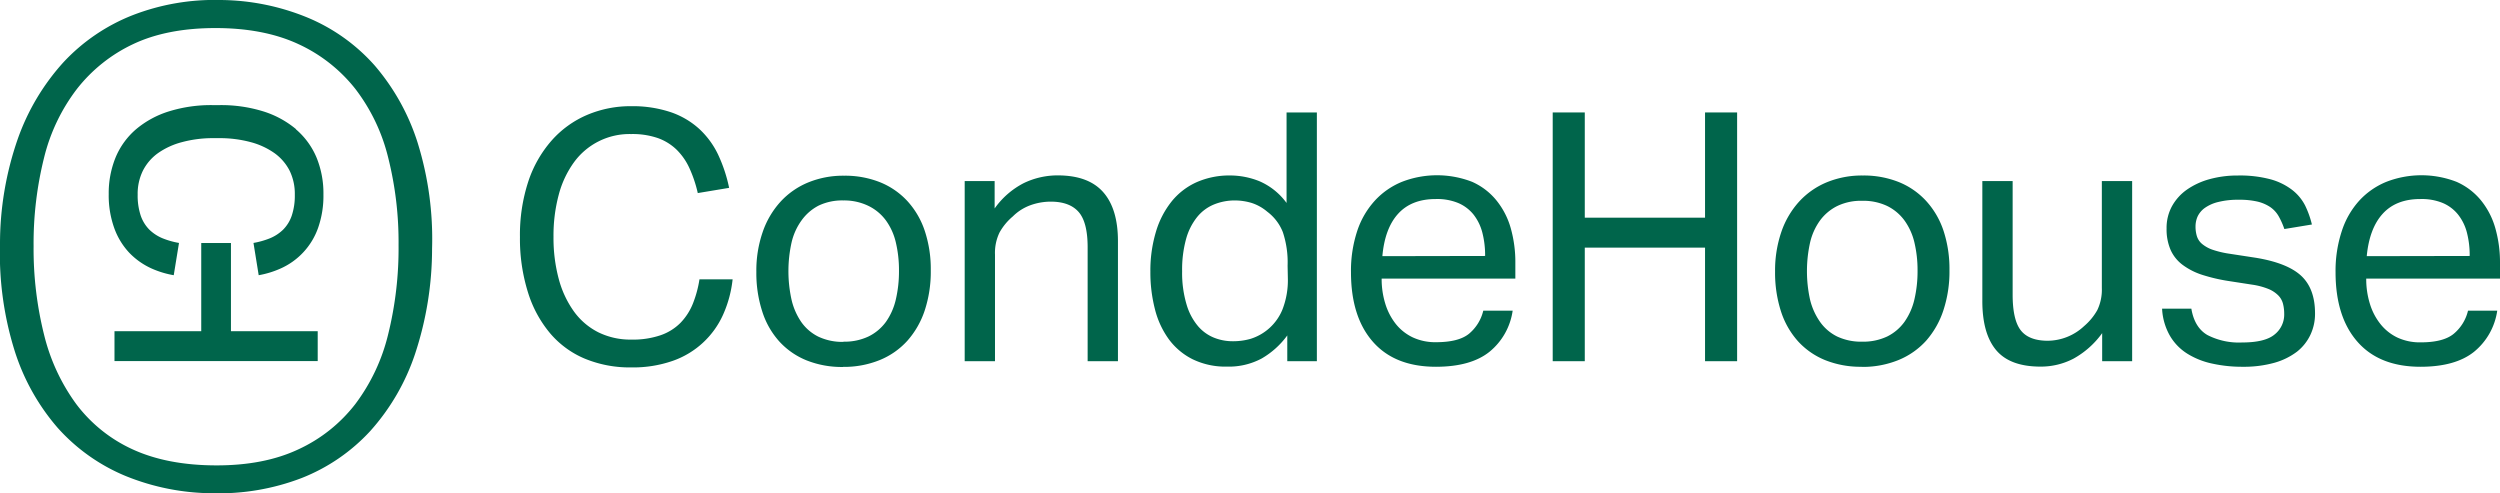
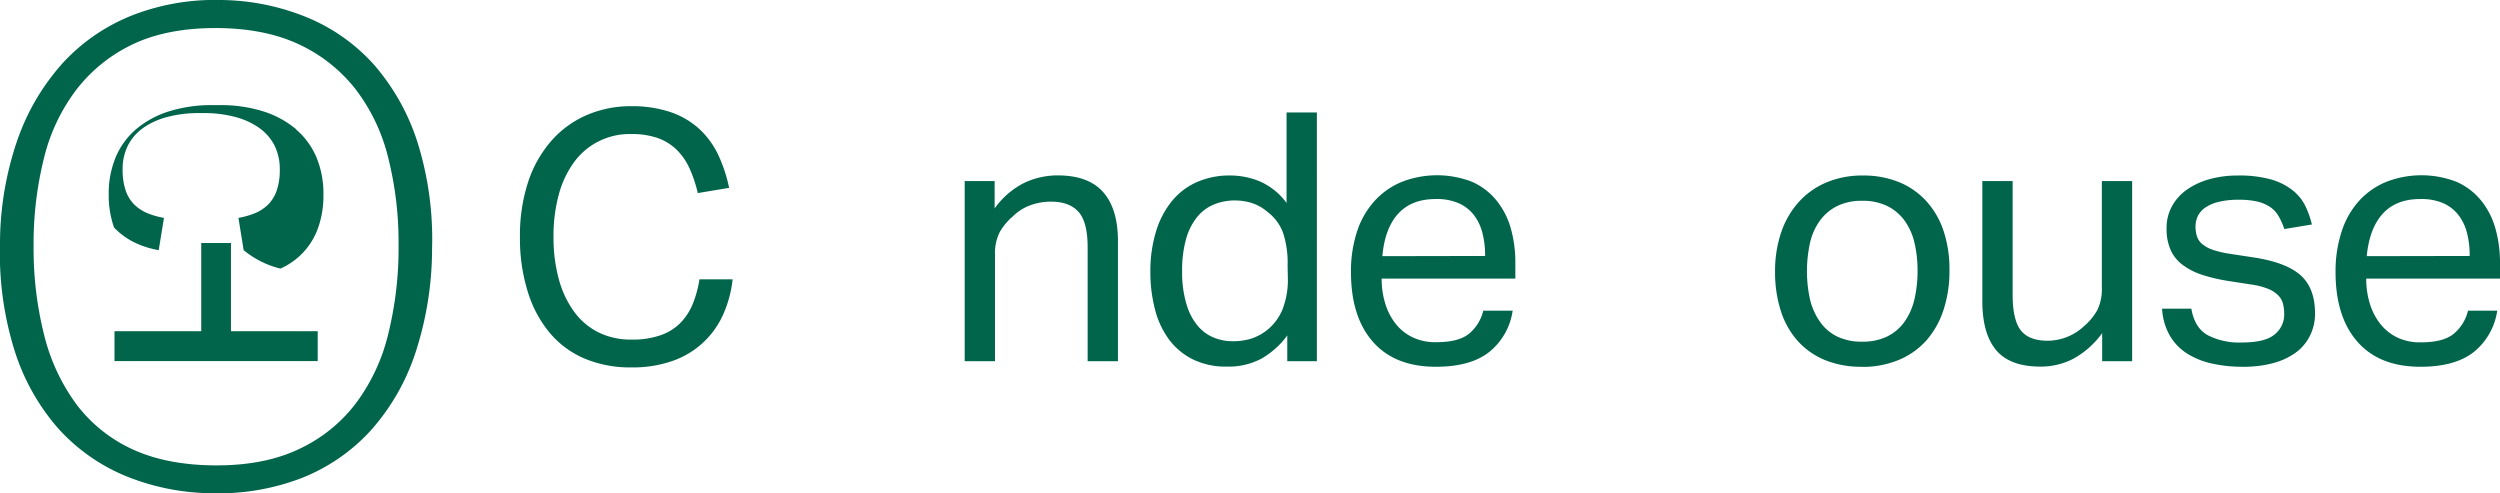
<svg xmlns="http://www.w3.org/2000/svg" viewBox="0 0 623.62 123.09">
  <defs>
    <style>.cls-1{fill:#00654b;}</style>
  </defs>
  <g id="レイヤー_2" data-name="レイヤー 2">
    <g id="レイヤー_1-2" data-name="レイヤー 1">
-       <path class="cls-1" d="M73.81,32.19a23.7,23.7,0,0,0-8.18-4.42,35.33,35.33,0,0,0-10.88-1.55H53.06a35.37,35.37,0,0,0-10.88,1.55A23.56,23.56,0,0,0,34,32.19a18.72,18.72,0,0,0-5.13,7,23.57,23.57,0,0,0-1.75,9.25,24.07,24.07,0,0,0,1.33,8.31A17.72,17.72,0,0,0,32.2,63a17.93,17.93,0,0,0,5.67,4,23.12,23.12,0,0,0,5.47,1.65l1.31-8.05a19.94,19.94,0,0,1-4-1.12,10.47,10.47,0,0,1-3.38-2.18,9.22,9.22,0,0,1-2.15-3.46,15.83,15.83,0,0,1-.78-5.27,13.06,13.06,0,0,1,1.31-6,12.14,12.14,0,0,1,3.73-4.35,18.48,18.48,0,0,1,6-2.76,29.61,29.61,0,0,1,7.81-1h1.55a29.61,29.61,0,0,1,7.81,1,18.48,18.48,0,0,1,5.95,2.76,12.27,12.27,0,0,1,3.74,4.35,13.18,13.18,0,0,1,1.3,6,15.58,15.58,0,0,1-.78,5.27,9.14,9.14,0,0,1-2.15,3.46,10.36,10.36,0,0,1-3.38,2.18,20.13,20.13,0,0,1-4,1.12l1.3,8.05A23.06,23.06,0,0,0,69.94,67a17.41,17.41,0,0,0,9.42-10.19,24.07,24.07,0,0,0,1.32-8.31,23.54,23.54,0,0,0-1.74-9.25,18.82,18.82,0,0,0-5.13-7" />
+       <path class="cls-1" d="M73.81,32.19a23.7,23.7,0,0,0-8.18-4.42,35.33,35.33,0,0,0-10.88-1.55H53.06a35.37,35.37,0,0,0-10.88,1.55A23.56,23.56,0,0,0,34,32.19a18.72,18.72,0,0,0-5.13,7,23.57,23.57,0,0,0-1.75,9.25,24.07,24.07,0,0,0,1.33,8.31a17.93,17.93,0,0,0,5.67,4,23.12,23.12,0,0,0,5.47,1.65l1.31-8.05a19.94,19.94,0,0,1-4-1.12,10.47,10.47,0,0,1-3.38-2.18,9.22,9.22,0,0,1-2.15-3.46,15.83,15.83,0,0,1-.78-5.27,13.06,13.06,0,0,1,1.31-6,12.14,12.14,0,0,1,3.73-4.35,18.48,18.48,0,0,1,6-2.76,29.61,29.61,0,0,1,7.81-1h1.55a29.61,29.61,0,0,1,7.81,1,18.48,18.48,0,0,1,5.95,2.76,12.27,12.27,0,0,1,3.74,4.35,13.18,13.18,0,0,1,1.3,6,15.58,15.58,0,0,1-.78,5.27,9.14,9.14,0,0,1-2.15,3.46,10.36,10.36,0,0,1-3.38,2.18,20.13,20.13,0,0,1-4,1.12l1.3,8.05A23.06,23.06,0,0,0,69.94,67a17.41,17.41,0,0,0,9.42-10.19,24.07,24.07,0,0,0,1.32-8.31,23.54,23.54,0,0,0-1.74-9.25,18.82,18.82,0,0,0-5.13-7" />
      <polygon class="cls-1" points="57.61 82.62 57.61 60.62 50.2 60.62 50.2 82.62 28.56 82.62 28.56 90.07 79.25 90.07 79.25 82.62 57.61 82.62" />
-       <path class="cls-1" d="M210.4,85.23a13.93,13.93,0,0,0,6.25-1.3A11.72,11.72,0,0,0,221,80.28a15.78,15.78,0,0,0,2.47-5.61,30.77,30.77,0,0,0,.78-7.17,29.88,29.88,0,0,0-.78-7A15.21,15.21,0,0,0,221,55a11.81,11.81,0,0,0-4.31-3.61A13.8,13.8,0,0,0,210.4,50a13.58,13.58,0,0,0-6.22,1.3A12,12,0,0,0,199.93,55a15.22,15.22,0,0,0-2.48,5.51,33,33,0,0,0,0,14.26,16.28,16.28,0,0,0,2.43,5.56,11.33,11.33,0,0,0,4.26,3.65,14,14,0,0,0,6.26,1.3m-.09,6.26a23.7,23.7,0,0,1-9.12-1.65,18.65,18.65,0,0,1-6.78-4.7,20.33,20.33,0,0,1-4.26-7.47,31.07,31.07,0,0,1-1.48-9.91,29.38,29.38,0,0,1,1.57-9.9,21.62,21.62,0,0,1,4.43-7.56,19.35,19.35,0,0,1,6.91-4.83,23,23,0,0,1,9-1.69,23.53,23.53,0,0,1,9,1.65,18.87,18.87,0,0,1,6.82,4.74,20.6,20.6,0,0,1,4.3,7.43,30.24,30.24,0,0,1,1.48,9.82,30.82,30.82,0,0,1-1.52,10A21.64,21.64,0,0,1,226.34,85a18.86,18.86,0,0,1-6.9,4.82,23.65,23.65,0,0,1-9.13,1.7" />
      <path class="cls-1" d="M240.64,45.17h7.47V52a20.17,20.17,0,0,1,7.3-6.34,19.39,19.39,0,0,1,8.43-1.91q7.65,0,11.34,4.17t3.69,12.25V90.1h-7.56V61.68q0-6.26-2.26-8.82T262.1,50.3a14.94,14.94,0,0,0-5,.87A12.06,12.06,0,0,0,252.63,54a14.33,14.33,0,0,0-3.3,4,11.67,11.67,0,0,0-1.13,5.52V90.1h-7.56Z" />
      <path class="cls-1" d="M321.19,66.29A23.86,23.86,0,0,0,320,57.9a11.73,11.73,0,0,0-3.87-5.08,11.53,11.53,0,0,0-3.86-2.18A14.67,14.67,0,0,0,308,50a13.77,13.77,0,0,0-5.17,1,10.54,10.54,0,0,0-4.17,3.09,15.21,15.21,0,0,0-2.78,5.47,28.92,28.92,0,0,0-1,8.13A27.44,27.44,0,0,0,296,76a14.75,14.75,0,0,0,2.87,5.39,10.35,10.35,0,0,0,4,2.86,12.41,12.41,0,0,0,4.57.87,15.75,15.75,0,0,0,4.52-.6,12.67,12.67,0,0,0,7.94-7.3,20.1,20.1,0,0,0,1.35-7.91Zm-.08,17.38a20.74,20.74,0,0,1-6.43,5.78,17.38,17.38,0,0,1-8.61,2,18.73,18.73,0,0,1-8.56-1.83,16.58,16.58,0,0,1-5.95-5,21.7,21.7,0,0,1-3.47-7.52,36.58,36.58,0,0,1-1.13-9.3,33.7,33.7,0,0,1,1.39-10,22.18,22.18,0,0,1,3.95-7.6,16.91,16.91,0,0,1,6.26-4.78,20.31,20.31,0,0,1,8.38-1.65,19.69,19.69,0,0,1,7.21,1.43,16.43,16.43,0,0,1,6.78,5.43V28.05h7.56V90.1h-7.38Z" />
      <path class="cls-1" d="M370.46,63.85a22.77,22.77,0,0,0-.69-5.82,12.27,12.27,0,0,0-2.17-4.47,9.83,9.83,0,0,0-3.83-2.91,13.73,13.73,0,0,0-5.65-1q-6,0-9.34,3.65t-3.95,10.6Zm6.87,13.65a16.16,16.16,0,0,1-5.78,10.25q-4.65,3.73-13.34,3.74-10.26,0-15.73-6.22T337,67.94a31.61,31.61,0,0,1,1.56-10.34A20.94,20.94,0,0,1,343,50a18.83,18.83,0,0,1,6.73-4.65,24.21,24.21,0,0,1,17.47,0A16.36,16.36,0,0,1,373.29,50a19.37,19.37,0,0,1,3.56,6.91A31.19,31.19,0,0,1,378,65.68V69.5H344.65a20.9,20.9,0,0,0,.92,6.3,15.42,15.42,0,0,0,2.6,5,12,12,0,0,0,4.22,3.35,13.25,13.25,0,0,0,5.82,1.21c3.77,0,6.52-.7,8.26-2.13A10.74,10.74,0,0,0,370,77.5Z" />
-       <polygon class="cls-1" points="387.32 28.05 395.32 28.05 395.32 54.3 425.32 54.3 425.32 28.05 433.32 28.05 433.32 90.1 425.32 90.1 425.32 61.77 395.32 61.77 395.32 90.1 387.32 90.1 387.32 28.05" />
      <path class="cls-1" d="M464.51,85.23a14,14,0,0,0,6.26-1.3,11.69,11.69,0,0,0,4.3-3.65,16,16,0,0,0,2.48-5.61,30.77,30.77,0,0,0,.78-7.17,29.88,29.88,0,0,0-.78-7A15.39,15.39,0,0,0,475.07,55a11.78,11.78,0,0,0-4.3-3.61,13.87,13.87,0,0,0-6.26-1.3,13.57,13.57,0,0,0-6.21,1.3A11.9,11.9,0,0,0,454,55a15.22,15.22,0,0,0-2.48,5.51,33,33,0,0,0,0,14.26A16.29,16.29,0,0,0,454,80.28a11.38,11.38,0,0,0,4.25,3.65,14,14,0,0,0,6.26,1.3m-.09,6.26a23.73,23.73,0,0,1-9.12-1.65,18.65,18.65,0,0,1-6.78-4.7,20.61,20.61,0,0,1-4.26-7.47,31.36,31.36,0,0,1-1.47-9.91,29.63,29.63,0,0,1,1.56-9.9,21.62,21.62,0,0,1,4.43-7.56,19.43,19.43,0,0,1,6.91-4.83,23,23,0,0,1,9-1.69,23.49,23.49,0,0,1,9,1.65,18.79,18.79,0,0,1,6.82,4.74,20.62,20.62,0,0,1,4.31,7.43,30.52,30.52,0,0,1,1.47,9.82,30.82,30.82,0,0,1-1.52,10A21.62,21.62,0,0,1,480.46,85a19,19,0,0,1-6.91,4.82,23.61,23.61,0,0,1-9.13,1.7" />
      <path class="cls-1" d="M494.49,45.17h7.56V73.5q0,6.25,2,8.86T510.74,85a13.4,13.4,0,0,0,9.13-3.65,14.68,14.68,0,0,0,3.3-4,11.79,11.79,0,0,0,1.13-5.52V45.17h7.56V90.1h-7.48v-7a21.78,21.78,0,0,1-7.12,6.35,17.59,17.59,0,0,1-8.26,2q-7.63,0-11.08-4.13T494.49,75Z" />
      <path class="cls-1" d="M546.63,77q.78,4.69,4,6.57a17.12,17.12,0,0,0,8.65,1.86q5.73,0,8.12-2a6.33,6.33,0,0,0,2.39-5.17,10,10,0,0,0-.3-2.48,4.6,4.6,0,0,0-1.17-2.08,7.44,7.44,0,0,0-2.44-1.61A17.73,17.73,0,0,0,561.75,71L556,70.11a43,43,0,0,1-6.69-1.56,16.8,16.8,0,0,1-4.86-2.48,9.45,9.45,0,0,1-3-3.74,12.89,12.89,0,0,1-1-5.34,11.25,11.25,0,0,1,1.35-5.56,12.33,12.33,0,0,1,3.73-4.13,18.27,18.27,0,0,1,5.65-2.61,26.09,26.09,0,0,1,7.08-.91,29.63,29.63,0,0,1,8.13.95,15.66,15.66,0,0,1,5.34,2.61A11.57,11.57,0,0,1,575,51.25,22.91,22.91,0,0,1,576.7,56l-6.87,1.13A18.87,18.87,0,0,0,568.44,54a7,7,0,0,0-2.08-2.31,9.87,9.87,0,0,0-3.18-1.39,19.5,19.5,0,0,0-4.64-.47,20.21,20.21,0,0,0-5.22.56A9.75,9.75,0,0,0,550,51.86,5.59,5.59,0,0,0,548.19,54a6.16,6.16,0,0,0-.52,2.48,8.14,8.14,0,0,0,.35,2.47,4.15,4.15,0,0,0,1.3,1.91,8.39,8.39,0,0,0,2.61,1.44,23.69,23.69,0,0,0,4.26,1l6.52,1q7.9,1.3,11.34,4.52t3.43,9.39a12.23,12.23,0,0,1-1.13,5.26A11.8,11.8,0,0,1,573,87.71a16.86,16.86,0,0,1-5.65,2.78,28.28,28.28,0,0,1-7.91,1,34.49,34.49,0,0,1-7.6-.79,19.37,19.37,0,0,1-6.21-2.47,13,13,0,0,1-4.35-4.48A15,15,0,0,1,539.33,77Z" />
      <path class="cls-1" d="M616.06,63.85a22.77,22.77,0,0,0-.69-5.82,12.12,12.12,0,0,0-2.18-4.47,9.79,9.79,0,0,0-3.82-2.91,13.77,13.77,0,0,0-5.65-1q-6,0-9.34,3.65t-4,10.6Zm6.87,13.65a16.2,16.2,0,0,1-5.78,10.25q-4.65,3.73-13.34,3.74-10.26,0-15.73-6.22T582.6,67.94a31.6,31.6,0,0,1,1.57-10.34A20.79,20.79,0,0,1,588.56,50a18.83,18.83,0,0,1,6.73-4.65,24.21,24.21,0,0,1,17.47,0A16.36,16.36,0,0,1,618.89,50a19.37,19.37,0,0,1,3.56,6.91,31.19,31.19,0,0,1,1.17,8.78V69.5H590.25a20.9,20.9,0,0,0,.92,6.3,15.23,15.23,0,0,0,2.6,5A12,12,0,0,0,598,84.19a13.25,13.25,0,0,0,5.82,1.21c3.76,0,6.51-.7,8.25-2.13a10.69,10.69,0,0,0,3.57-5.77Z" />
      <path class="cls-1" d="M96.83,83.38a47.37,47.37,0,0,1-8.18,17.39,38.06,38.06,0,0,1-14.22,11.32q-8.61,4.05-20.68,4t-20.67-4A36.65,36.65,0,0,1,19,100.77a48.89,48.89,0,0,1-8-17.25A88.28,88.28,0,0,1,8.38,61.41,88.2,88.2,0,0,1,11,39.31a46.27,46.27,0,0,1,8.19-17.12A38.79,38.79,0,0,1,33.22,11q8.47-4,20.53-4t20.68,4A38.65,38.65,0,0,1,88.65,22.19a46.1,46.1,0,0,1,8.18,17.12,86.55,86.55,0,0,1,2.59,21.83,89.37,89.37,0,0,1-2.59,22.24m7.39-47.65A55.06,55.06,0,0,0,93.5,16.38a45.89,45.89,0,0,0-16.8-12A58.07,58.07,0,0,0,54.86,0,56.47,56.47,0,0,0,33.06,3.8,47.09,47.09,0,0,0,15.84,15.52,56.3,56.3,0,0,0,4.41,34.72,79.58,79.58,0,0,0,0,60.94,81.08,81.08,0,0,0,3.58,87.27,54.17,54.17,0,0,0,14.37,106.7a46.56,46.56,0,0,0,16.88,12,58.28,58.28,0,0,0,21.85,4.34,57.64,57.64,0,0,0,22.13-3.79,46.25,46.25,0,0,0,17.13-11.73,54.68,54.68,0,0,0,11.19-19.28A83.64,83.64,0,0,0,107.78,62a80.73,80.73,0,0,0-3.56-26.26" />
      <path class="cls-1" d="M182.75,69.68a29.16,29.16,0,0,1-2.34,8.73A21.52,21.52,0,0,1,167.85,90a30,30,0,0,1-10.39,1.65,29.29,29.29,0,0,1-11.55-2.17,23,23,0,0,1-8.69-6.35,29.32,29.32,0,0,1-5.52-10.21,44.7,44.7,0,0,1-2-13.77,42.76,42.76,0,0,1,2.09-13.9A29.46,29.46,0,0,1,137.65,35a24.8,24.8,0,0,1,8.82-6.34,27.63,27.63,0,0,1,11-2.17A29.86,29.86,0,0,1,167.37,28a20.23,20.23,0,0,1,7.08,4.18,21,21,0,0,1,4.7,6.43,37.33,37.33,0,0,1,2.73,8.25l-7.82,1.3A31.6,31.6,0,0,0,172,42a15.4,15.4,0,0,0-3.21-4.65,13,13,0,0,0-4.7-2.91,19.36,19.36,0,0,0-6.65-1,17.12,17.12,0,0,0-14.29,7.08,24.36,24.36,0,0,0-3.78,8.08,39.39,39.39,0,0,0-1.3,10.47,39.42,39.42,0,0,0,1.3,10.48,24.86,24.86,0,0,0,3.78,8.12,16.87,16.87,0,0,0,6.08,5.21,18.11,18.11,0,0,0,8.3,1.83,21.26,21.26,0,0,0,7.26-1.09,12.91,12.91,0,0,0,4.95-3.08,14.81,14.81,0,0,0,3.09-4.78,27.92,27.92,0,0,0,1.65-6.08Z" />
    </g>
  </g>
</svg>